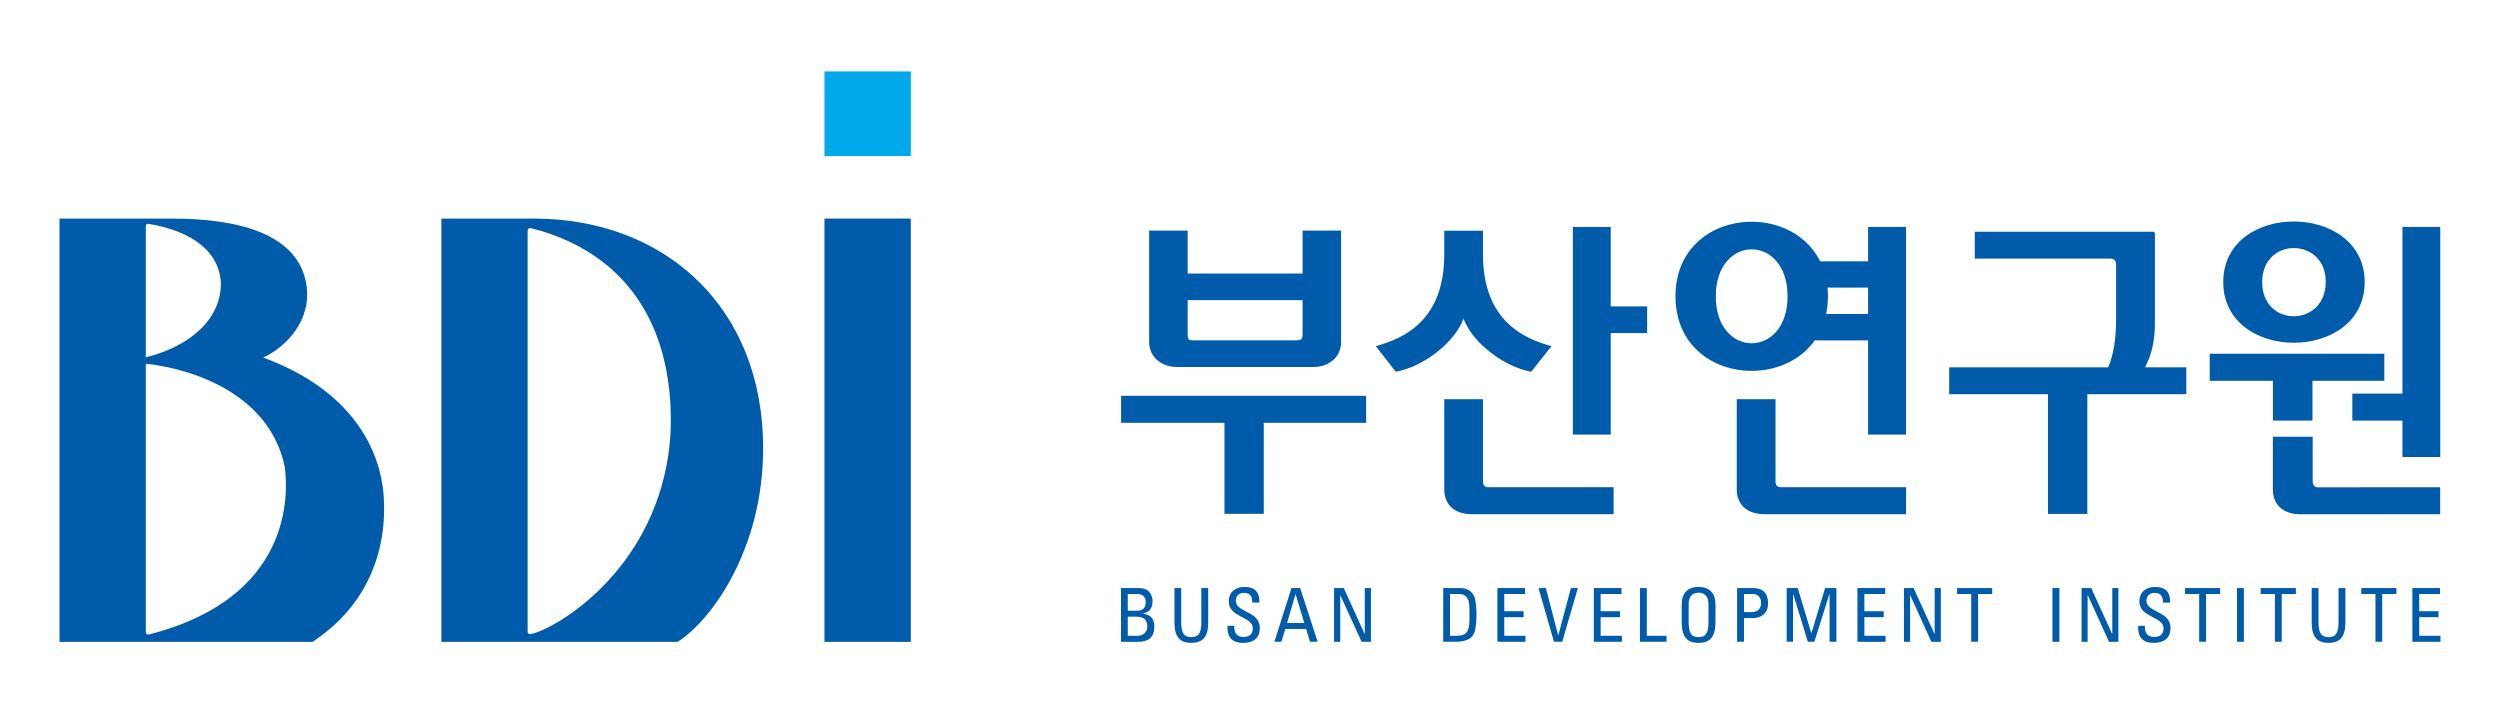
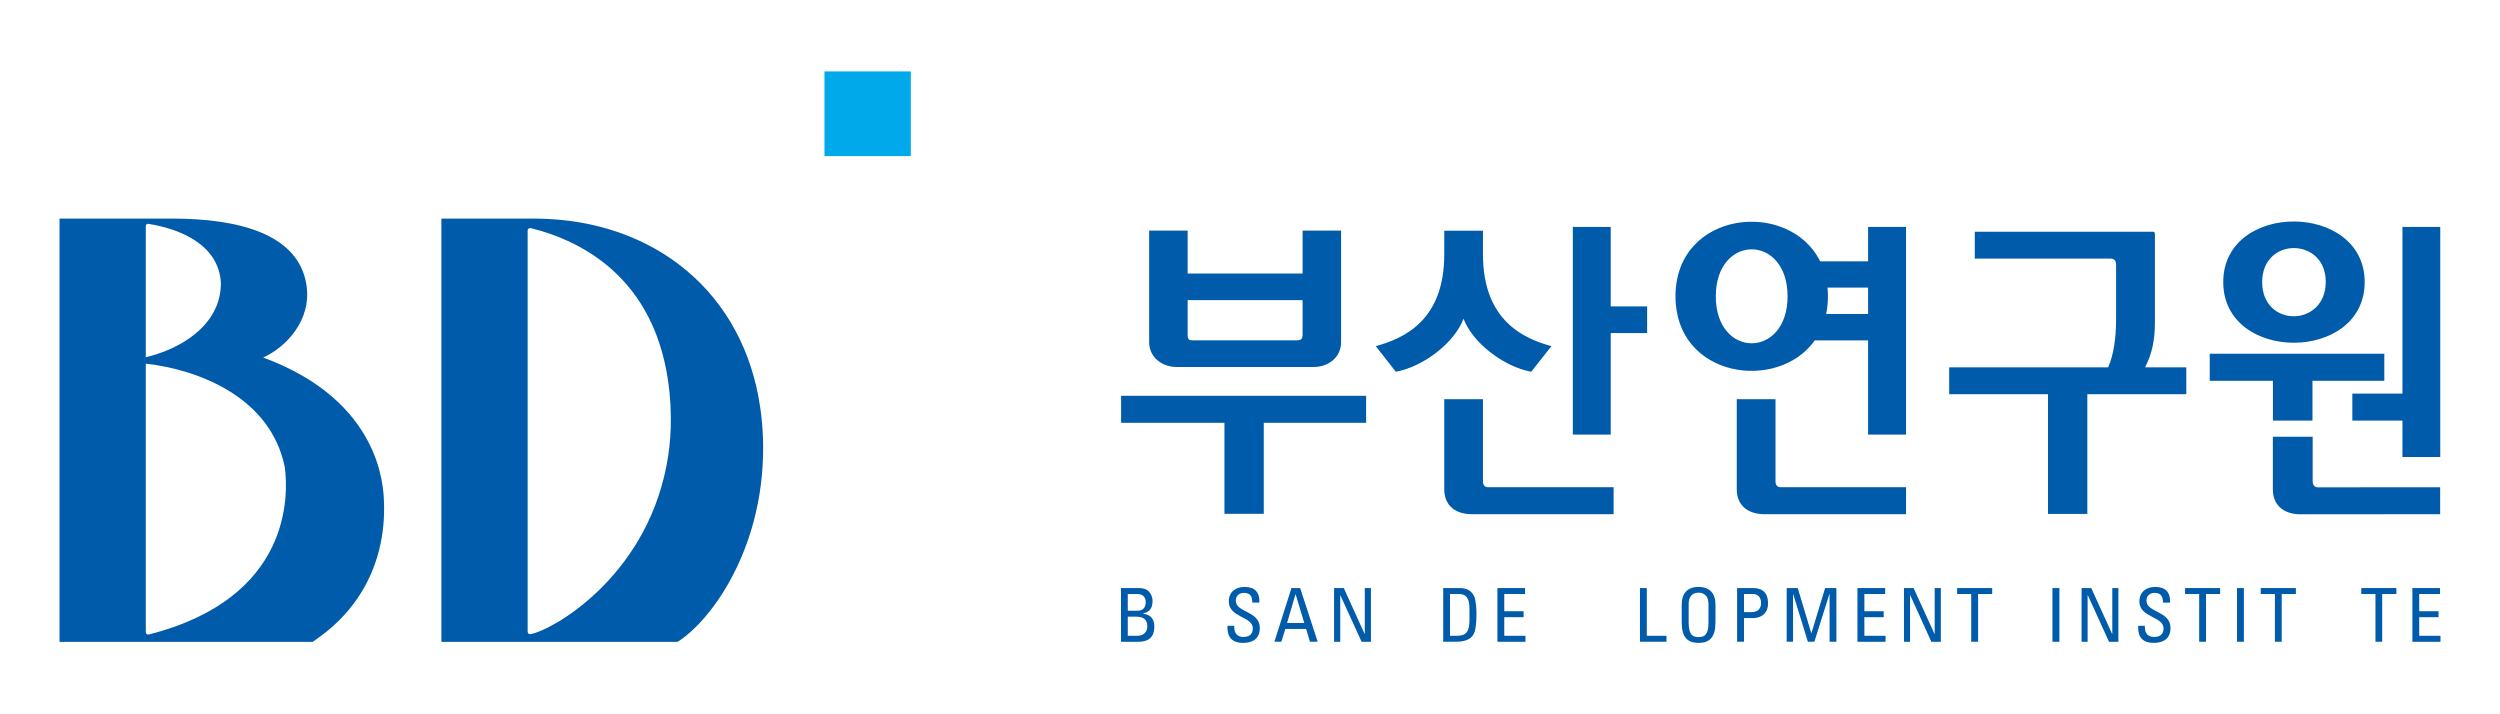
<svg xmlns="http://www.w3.org/2000/svg" version="1.1" id="Layer_1" x="0px" y="0px" width="210px" height="60px" viewBox="0 0 210 60" enable-background="new 0 0 210 60" xml:space="preserve">
  <g>
    <path fill="#005BAB" d="M124.57,40.458v-6.925h-3.253v7.557c0,1.469,1.055,2.102,2.296,2.102h11.93v-2.27h-10.58   C124.72,40.922,124.57,40.73,124.57,40.458 M122.938,26.773c0.771,2.038,3.369,4.023,5.686,4.455l1.695-2.151   c-2.34-0.639-5.749-2.161-5.749-7.699v-1.995h-3.253v1.995c0,5.569-3.42,7.06-5.753,7.699l1.687,2.151   C119.568,30.797,122.161,28.812,122.938,26.773 M94.173,35.515h8.681v7.642h3.303v-7.642h8.598v-2.266H94.173V35.515z    M198.633,23.695c0-6.758-11.88-6.814-11.88,0C186.753,30.503,198.633,30.477,198.633,23.695 M195.364,23.668   c0,3.833-5.342,3.887-5.342,0.027C190.022,19.861,195.364,19.918,195.364,23.668 M98.818,30.826h11.548   c1.122,0,2.285-0.725,2.285-2.105v-9.348h-3.234v3.602h-9.655v-3.602h-3.233v9.348C96.528,30.102,97.709,30.826,98.818,30.826    M99.762,25.212h9.655v2.878c0,0.354-0.12,0.495-0.438,0.495h-8.774c-0.299,0-0.443-0.023-0.443-0.468V25.212z M201.805,19.063   v13.999h-4.209v2.267h4.209v3.061h3.176V19.063H201.805z M135.301,19.063h-3.182v17.441h3.182V27.98h3.058v-2.242h-3.058V19.063z    M190.925,35.328h3.322v-3.339h6.035v-2.277h-14.665v2.277h5.308V35.328z M194.265,40.467v-3.781h-3.345v4.412   c0,1.469,1.068,2.103,2.315,2.103l11.738-0.009v-2.264l-10.29,0.008C194.447,40.936,194.265,40.74,194.265,40.467 M181.013,27.104   v-7.413c0-0.174-0.048-0.228-0.187-0.228h-14.945v2.258h11.341c0.416,0,0.53,0.171,0.53,0.585v4.489   c0,1.711-0.227,3.037-0.665,4.063h-13.354v2.253h8.299v10.057h3.305V33.111h8.312v-2.253h-3.465   C180.78,29.724,181.013,28.507,181.013,27.104 M149.143,40.458v-6.925h-3.255v7.557c0,1.469,1.064,2.102,2.31,2.102h11.911v-2.27   h-10.574C149.304,40.922,149.143,40.73,149.143,40.458 M156.919,21.952h-4.027c-2.595-5.259-12.151-4.285-12.151,2.939   c0,6.85,8.597,8.076,11.702,3.702h4.477v7.914h3.189V19.063h-3.189V21.952z M144.127,24.892c0-5.264,6.029-5.264,6.029,0   C150.156,30.151,144.127,30.151,144.127,24.892 M156.919,26.377h-3.524c0.098-0.455,0.152-0.949,0.152-1.485   c0-0.253-0.012-0.499-0.038-0.735h3.41V26.377z" />
    <path fill="#005BAB" d="M96.04,51.559v-0.032c0.582-0.135,0.776-0.51,0.776-1.072c0-0.083-0.021-0.354-0.181-0.599   c-0.165-0.246-0.383-0.459-1.004-0.459h-1.469v4.514h1.447c0.51,0,1.355-0.11,1.355-1.27C96.964,52.021,96.685,51.636,96.04,51.559    M94.733,49.896h0.814c0.484,0,0.695,0.307,0.695,0.677c0,0.438-0.217,0.718-0.666,0.727h-0.844V49.896z M95.547,53.406h-0.814   v-1.607h0.615c0.585,0,1.028,0.122,1.028,0.842C96.375,52.969,96.159,53.406,95.547,53.406" />
-     <path fill="#005BAB" d="M100.913,52.287c0,0.982-0.297,1.23-0.845,1.23c-0.543,0-0.846-0.248-0.846-1.23v-2.89h-0.569v2.867   c0,1.246,0.46,1.736,1.415,1.736c0.958,0,1.422-0.49,1.422-1.736v-2.867h-0.578V52.287z" />
    <path fill="#005BAB" d="M103.805,50.462c0-0.481,0.35-0.66,0.693-0.66c0.544,0,0.698,0.324,0.695,0.817h0.596   c0.035-0.912-0.424-1.318-1.246-1.318c-0.759,0-1.324,0.431-1.324,1.227c0,1.355,2.018,1.247,2.018,2.248   c0,0.538-0.345,0.729-0.802,0.729c-0.37,0-0.758-0.19-0.758-0.811v-0.128h-0.568c-0.013,0.429-0.013,1.448,1.324,1.436   c0.733,0,1.392-0.31,1.392-1.256C105.823,51.314,103.805,51.463,103.805,50.462" />
    <path fill="#005BAB" d="M108.481,49.396l-1.431,4.512h0.583l0.336-1.08h1.745l0.324,1.08h0.646l-1.472-4.512H108.481z    M108.113,52.334l0.705-2.411h0.015l0.728,2.411H108.113z" />
    <polygon fill="#005BAB" points="114.641,53.257 114.63,53.257 112.877,49.397 112.063,49.397 112.063,53.91 112.58,53.91    112.58,49.994 112.588,49.994 114.374,53.91 115.158,53.91 115.158,49.397 114.641,49.397  " />
    <path fill="#005BAB" d="M122.614,49.397h-1.385v4.511h1.035c0.787,0,1.24-0.193,1.486-0.579c0.188-0.302,0.275-0.86,0.275-1.825   c0-0.14-0.02-1.042-0.201-1.421C123.601,49.6,123.187,49.397,122.614,49.397 M123.435,52.055c0,1.054-0.294,1.352-1.092,1.352   h-0.544v-3.509h0.758c0.594,0,0.878,0.333,0.878,1.246V52.055z" />
    <polygon fill="#005BAB" points="126.359,51.844 127.983,51.844 127.983,51.343 126.359,51.343 126.359,49.897 128.103,49.897    128.103,49.397 125.784,49.397 125.784,53.91 128.137,53.91 128.137,53.406 126.359,53.406  " />
-     <polygon fill="#005BAB" points="130.898,53.368 130.887,53.368 129.854,49.396 129.234,49.396 130.536,53.908 131.226,53.908    132.542,49.396 131.957,49.396  " />
-     <polygon fill="#005BAB" points="134.454,51.844 136.08,51.844 136.08,51.343 134.454,51.343 134.454,49.897 136.205,49.897    136.205,49.397 133.882,49.397 133.882,53.91 136.239,53.91 136.239,53.406 134.454,53.406  " />
    <polygon fill="#005BAB" points="138.332,49.397 137.757,49.397 137.757,53.907 139.984,53.907 139.984,53.406 138.332,53.406  " />
    <path fill="#005BAB" d="M142.678,49.301c-0.956,0-1.415,0.574-1.415,1.479v1.481c0,1.246,0.459,1.74,1.415,1.74   c0.959,0,1.422-0.494,1.422-1.74v-1.481C144.1,49.875,143.637,49.301,142.678,49.301 M143.512,52.287c0,0.98-0.292,1.23-0.834,1.23   c-0.543,0-0.831-0.25-0.831-1.23v-1.529c0-0.945,0.651-0.973,0.831-0.973c0.182,0,0.834,0.027,0.834,0.973V52.287z" />
    <path fill="#005BAB" d="M147.259,49.397h-1.342v4.511h0.581v-1.989h0.759c0.459,0,1.257-0.213,1.257-1.238   C148.514,49.624,147.863,49.397,147.259,49.397 M147.129,51.418h-0.631v-1.521h0.791c0.127,0,0.639,0.064,0.639,0.753   C147.928,51.354,147.37,51.418,147.129,51.418" />
    <polygon fill="#005BAB" points="152.16,53.183 152.148,53.183 151.011,49.397 150.082,49.397 150.082,53.908 150.616,53.908    150.616,49.897 150.627,49.897 151.861,53.908 152.407,53.908 153.671,49.897 153.685,49.897 153.685,53.908 154.257,53.908    154.257,49.397 153.311,49.397  " />
    <polygon fill="#005BAB" points="156.607,51.844 158.23,51.844 158.23,51.343 156.607,51.343 156.607,49.897 158.353,49.897    158.353,49.397 156.026,49.397 156.026,53.91 158.387,53.91 158.387,53.406 156.607,53.406  " />
    <polygon fill="#005BAB" points="162.513,53.257 162.501,53.257 160.743,49.397 159.933,49.397 159.933,53.91 160.446,53.91    160.446,49.994 160.458,49.994 162.235,53.91 163.029,53.91 163.029,49.397 162.513,49.397  " />
    <polygon fill="#005BAB" points="164.398,49.897 165.582,49.897 165.582,53.907 166.161,53.907 166.161,49.897 167.346,49.897    167.346,49.397 164.398,49.397  " />
    <rect x="172.405" y="49.398" fill="#005BAB" width="0.585" height="4.51" />
    <polygon fill="#005BAB" points="177.432,53.257 177.42,53.257 175.666,49.397 174.852,49.397 174.852,53.91 175.36,53.91    175.36,49.994 175.375,49.994 177.157,53.91 177.945,53.91 177.945,49.397 177.432,49.397  " />
    <path fill="#005BAB" d="M180.302,50.462c0-0.481,0.349-0.66,0.69-0.66c0.541,0,0.698,0.324,0.697,0.817h0.596   c0.038-0.912-0.428-1.318-1.246-1.318c-0.762,0-1.331,0.431-1.331,1.227c0,1.355,2.032,1.247,2.032,2.248   c0,0.538-0.353,0.729-0.808,0.729c-0.375,0-0.763-0.19-0.763-0.811v-0.128h-0.561c-0.017,0.429-0.017,1.448,1.313,1.436   c0.743,0,1.401-0.31,1.401-1.256C182.323,51.314,180.302,51.463,180.302,50.462" />
    <polygon fill="#005BAB" points="183.545,49.897 184.731,49.897 184.731,53.907 185.307,53.907 185.307,49.897 186.49,49.897    186.49,49.397 183.545,49.397  " />
    <rect x="187.907" y="49.398" fill="#005BAB" width="0.58" height="4.51" />
    <polygon fill="#005BAB" points="189.901,49.897 191.091,49.897 191.091,53.907 191.664,53.907 191.664,49.897 192.854,49.897    192.854,49.397 189.901,49.397  " />
-     <path fill="#005BAB" d="M196.437,52.287c0,0.982-0.3,1.23-0.838,1.23c-0.543,0-0.844-0.248-0.844-1.23v-2.89h-0.573v2.867   c0,1.246,0.458,1.736,1.417,1.736s1.416-0.49,1.416-1.736v-2.867h-0.578V52.287z" />
    <polygon fill="#005BAB" points="198.348,49.897 199.539,49.897 199.539,53.907 200.105,53.907 200.105,49.897 201.296,49.897    201.296,49.397 198.348,49.397  " />
    <polygon fill="#005BAB" points="203.214,53.406 203.214,51.844 204.838,51.844 204.838,51.343 203.214,51.343 203.214,49.896    204.959,49.896 204.959,49.396 202.641,49.396 202.641,53.91 205,53.91 205,53.406  " />
    <rect x="69.255" y="5.999" fill="#00AAEA" width="7.253" height="7.116" />
-     <rect x="69.255" y="18.36" fill="#005BAB" width="7.253" height="35.557" />
    <path fill="#005BAB" d="M22.108,30.034c1.88-0.854,4.098-3.11,3.633-6.1c-0.669-4.33-5.792-5.573-11.288-5.573H5v35.556h21.249   h0.055v-0.036c1.628-1.077,2.863-2.339,3.775-3.698c1.706-2.536,2.289-5.41,2.172-8.084C32.203,40.985,32.042,33.688,22.108,30.034    M12.248,19.037c-0.01-0.172,0.083-0.258,0.217-0.236c2.67,0.431,5.923,1.745,6.091,4.983c0,3.544-3.414,5.546-6.309,6.22V19.037z    M12.522,53.293c0,0-0.274,0.081-0.274-0.236V30.548c4.469,0.503,10.497,2.839,11.677,8.703   C24.229,41.575,24.516,50.229,12.522,53.293" />
    <path fill="#005BAB" d="M63.858,34.235c-1.375-9.613-8.841-15.783-18.826-15.874h-7.956v35.557H56.91   c2.711-1.704,6.673-7.124,7.146-14.732c0.036-0.549,0.054-1.103,0.05-1.676c-0.006-0.849-0.057-1.721-0.158-2.615   C63.923,34.673,63.89,34.455,63.858,34.235 M56.231,37.51c-0.063,0.579-0.155,1.135-0.26,1.676   c-1.862,9.446-9.612,13.738-11.351,14.071c-0.227,0.067-0.307-0.103-0.298-0.232V19.409c-0.012-0.255,0.197-0.249,0.251-0.243   c0.01,0,0.016,0,0.017,0c4.289,1.05,11.12,4.375,11.725,14.765c0.01,0.106,0.006,0.202,0.012,0.305   C56.376,35.382,56.346,36.473,56.231,37.51" />
  </g>
</svg>